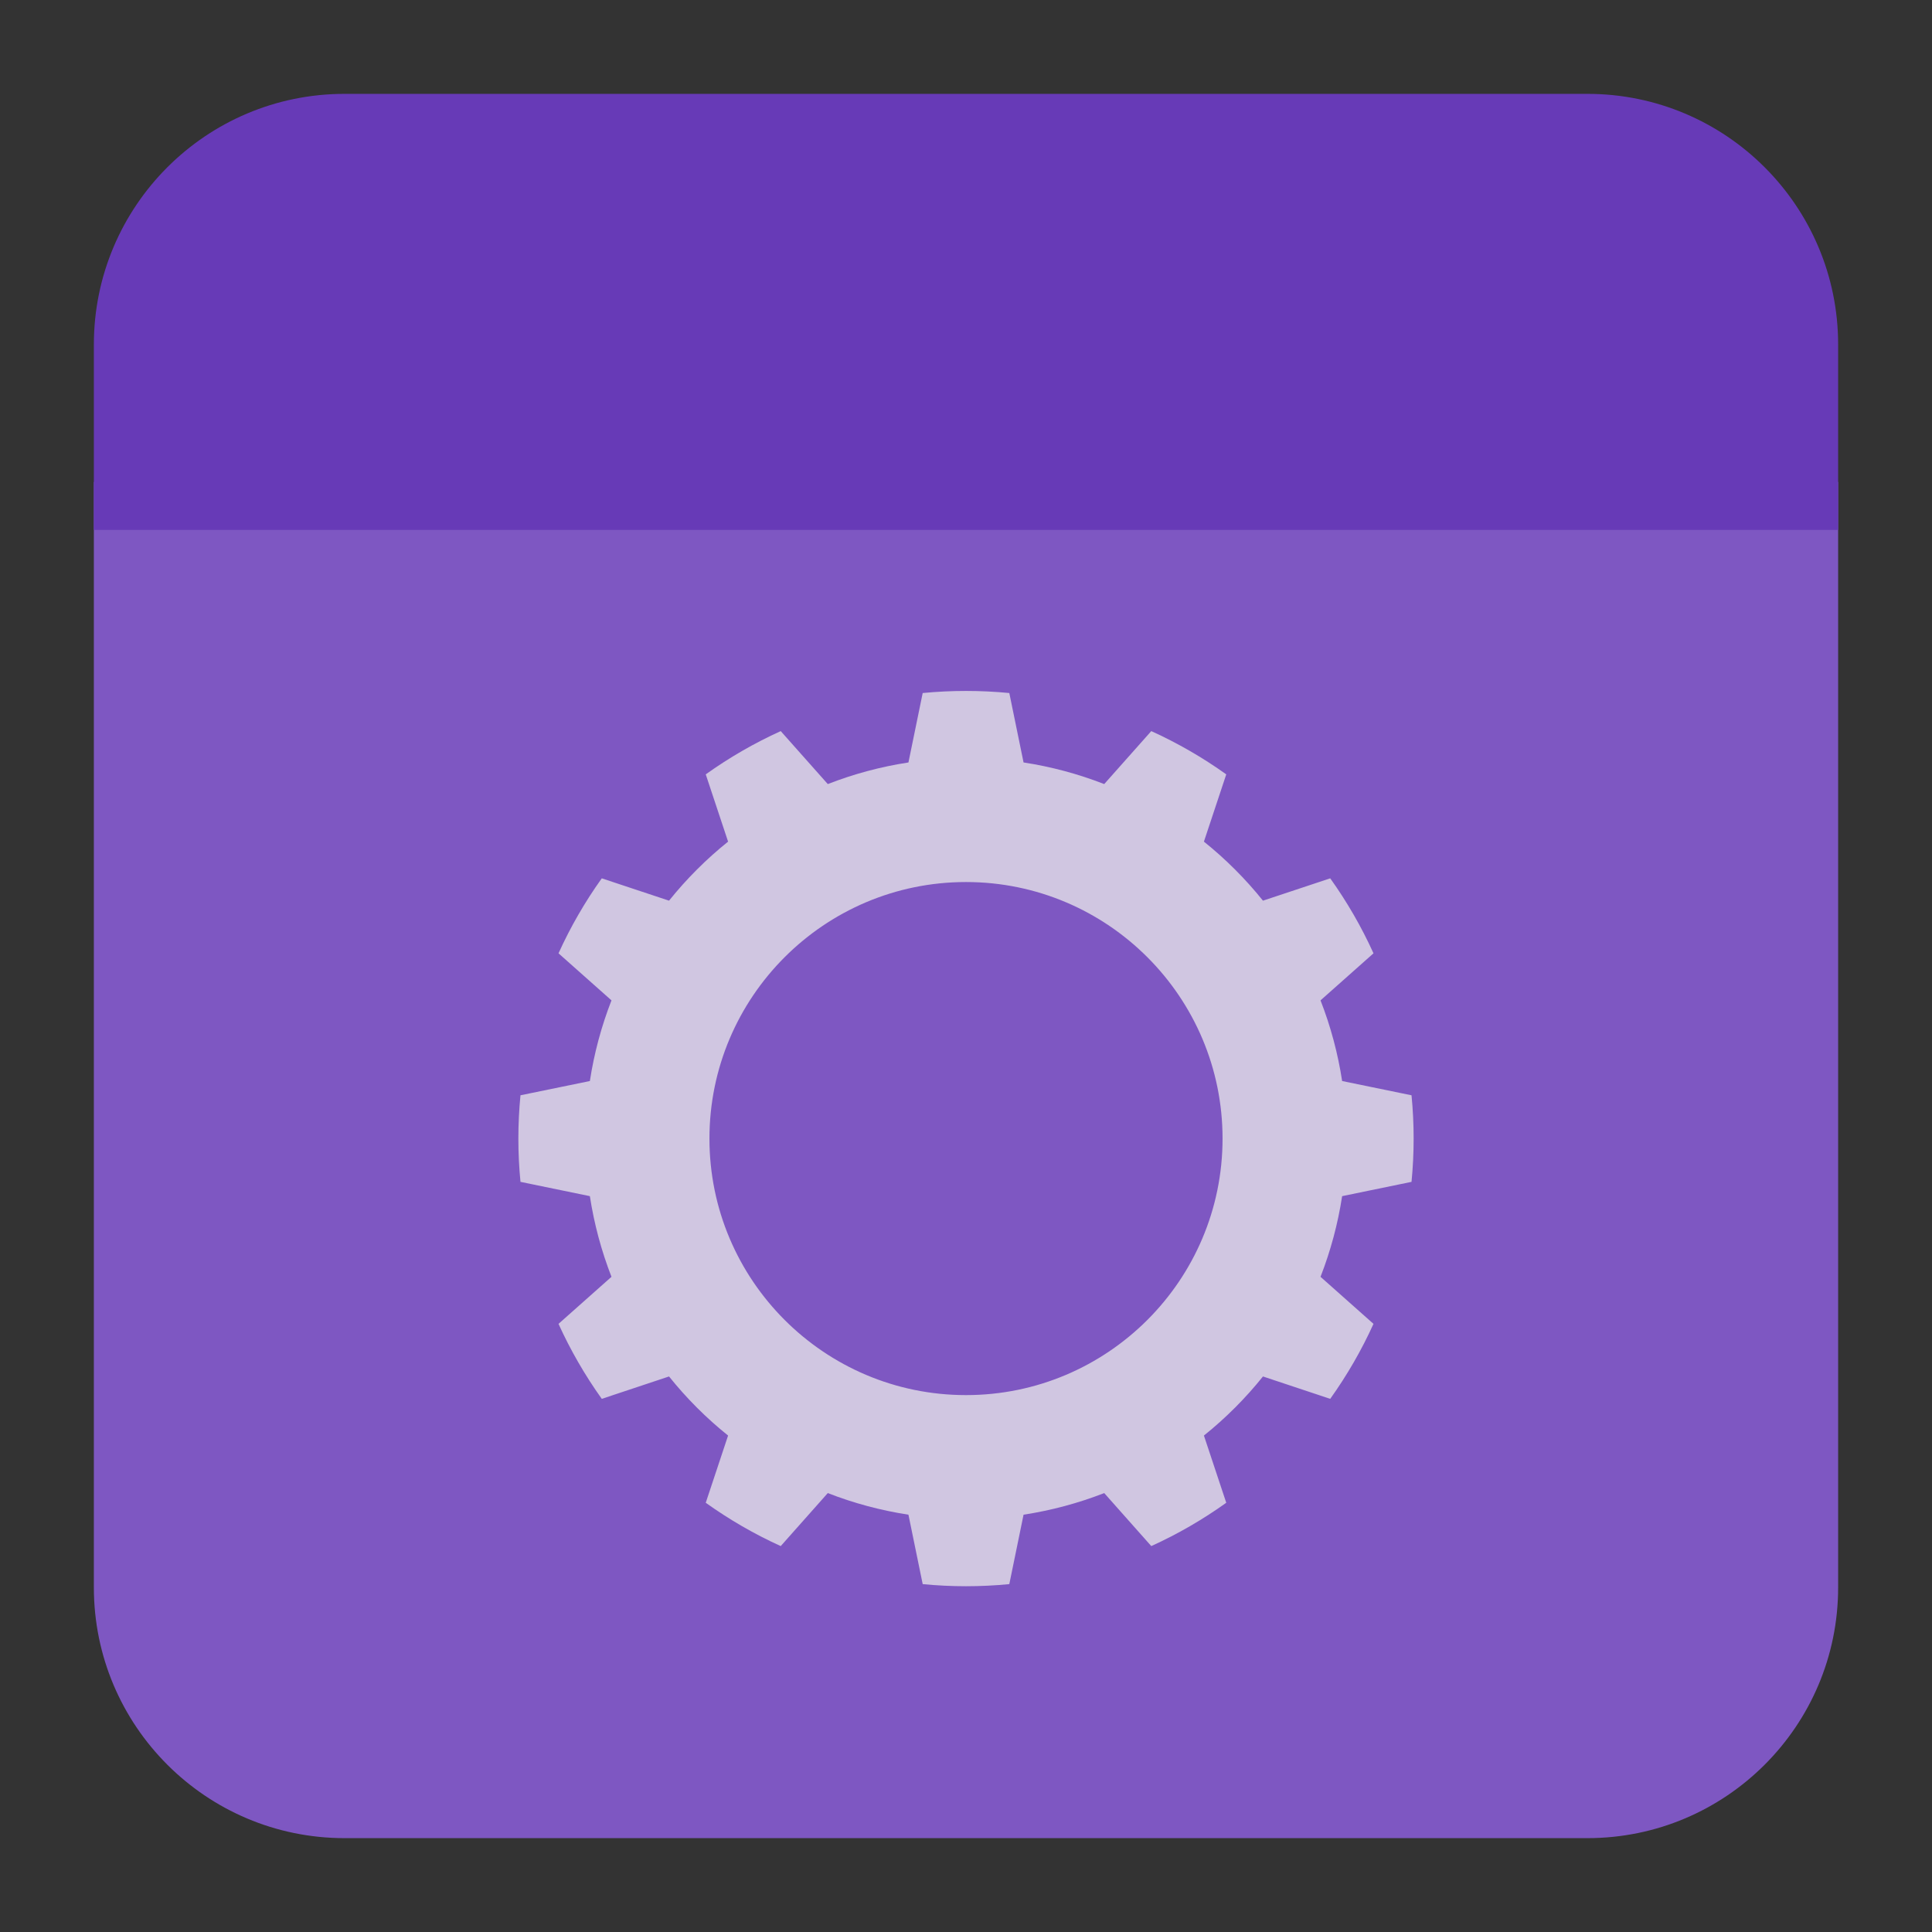
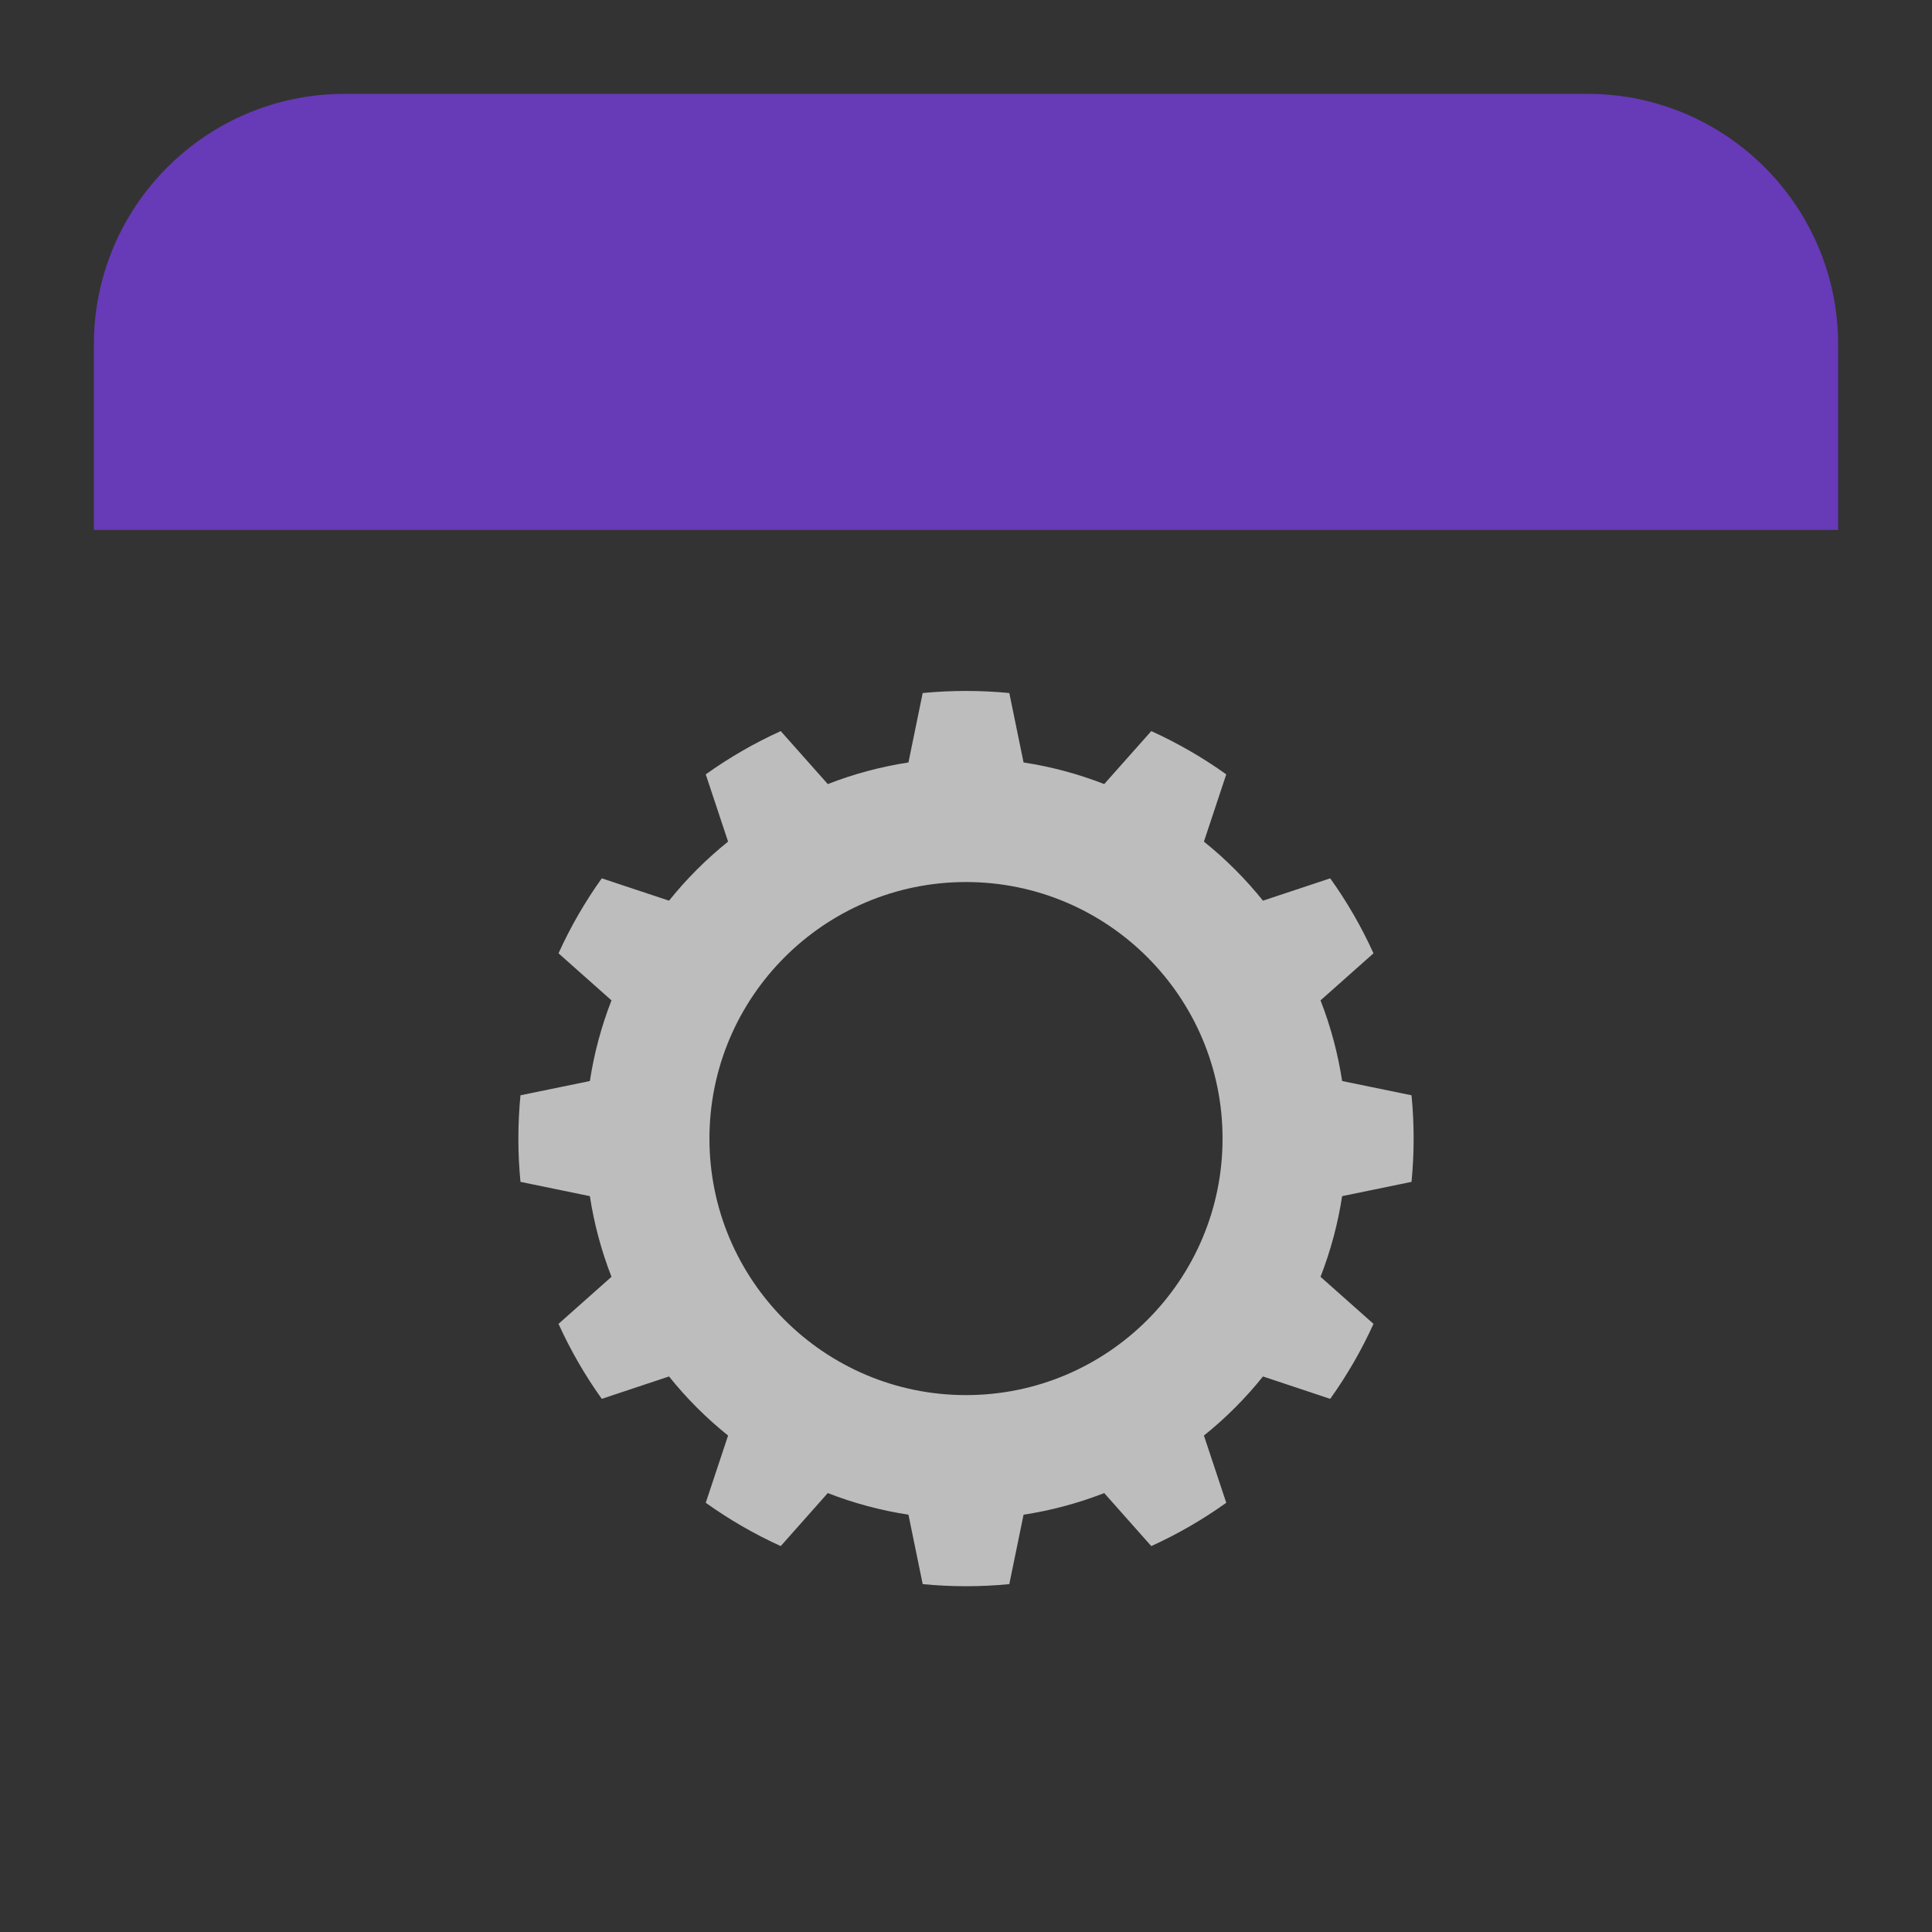
<svg xmlns="http://www.w3.org/2000/svg" clip-rule="evenodd" fill-rule="evenodd" stroke-linejoin="round" stroke-miterlimit="2" viewBox="0 0 48 48">
  <rect x="0" y="0" width="48" height="48" fill="#333333" stroke="none" />
-   <path d="m45.668 39.44c0 3.438-2.79 6.228-6.228 6.228h-30.88c-3.438 0-6.228-2.79-6.228-6.228v-27.465h43.336z" fill="#7e57c2" fill-rule="nonzero" />
  <path d="m25.076 17.218c-.716-.069-1.436-.069-2.152 0l-.354 1.725c-.686.105-1.358.285-2.004.537l-1.169-1.316c-.655.297-1.278.657-1.863 1.075l.555 1.671c-.541.434-1.033.926-1.467 1.467l-1.671-.555c-.418.584-.778 1.208-1.075 1.863l1.316 1.169c-.252.646-.432 1.318-.537 2.004l-1.724.354c-.07.716-.07 1.436 0 2.151l1.724.355c.105.685.285 1.357.537 2.004l-1.316 1.169c.297.654.657 1.278 1.075 1.863l1.671-.556c.434.542.926 1.034 1.467 1.468l-.555 1.67c.585.418 1.208.779 1.863 1.076l1.169-1.317c.646.252 1.318.432 2.004.537l.354 1.725c.716.07 1.436.07 2.152 0l.354-1.725c.686-.105 1.358-.285 2.004-.537l1.169 1.317c.655-.297 1.278-.658 1.863-1.076l-.555-1.67c.541-.434 1.033-.926 1.467-1.468l1.671.556c.418-.585.778-1.209 1.075-1.863l-1.316-1.169c.252-.647.432-1.319.537-2.004l1.724-.355c.07-.715.07-1.435 0-2.151l-1.724-.354c-.105-.686-.285-1.358-.537-2.004l1.316-1.169c-.297-.655-.657-1.279-1.075-1.863l-1.671.555c-.434-.541-.926-1.033-1.467-1.467l.555-1.671c-.585-.418-1.208-.778-1.863-1.075l-1.169 1.316c-.646-.252-1.318-.432-2.004-.537zm-1.076 4.696c3.518 0 6.374 2.856 6.374 6.374 0 3.517-2.856 6.373-6.374 6.373s-6.374-2.856-6.374-6.373c0-3.518 2.856-6.374 6.374-6.374z" fill="#ebebeb" fill-opacity=".75" />
  <path d="m39.44 2.332c3.438 0 6.228 2.79 6.228 6.228v4.606h-43.336v-4.606c0-3.438 2.79-6.228 6.228-6.228z" fill="#673ab7" fill-rule="nonzero" />
</svg>